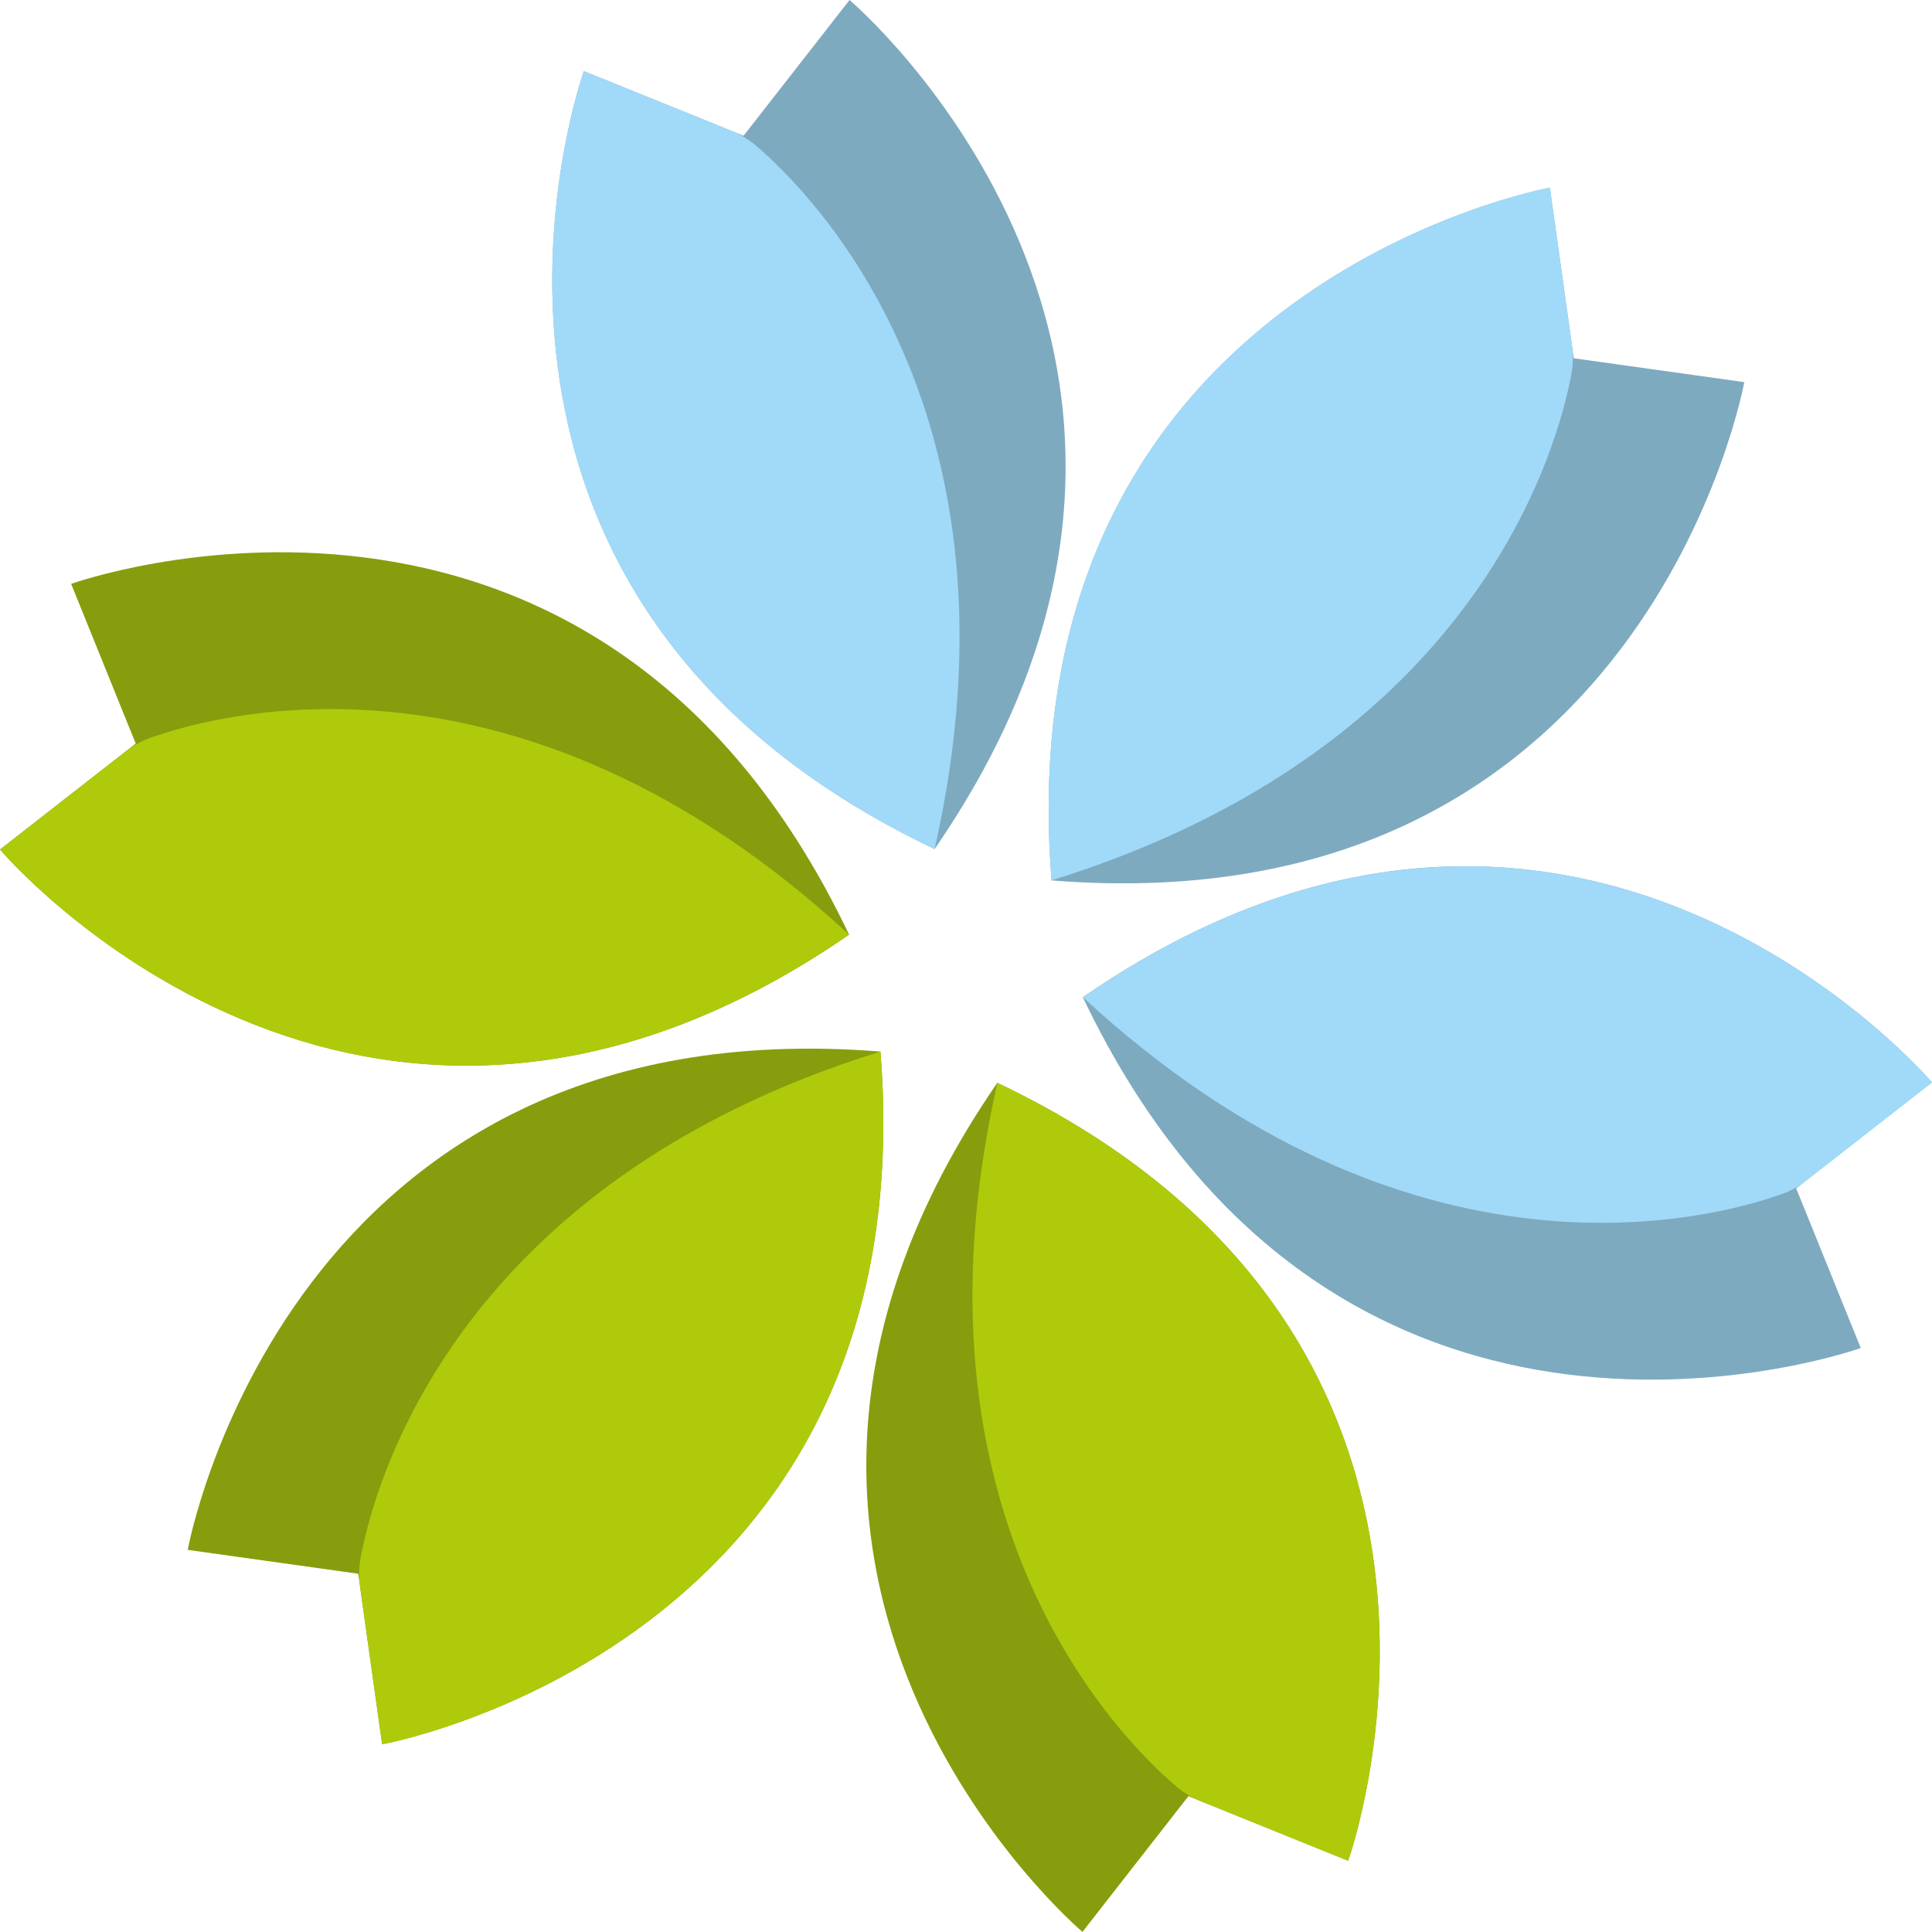
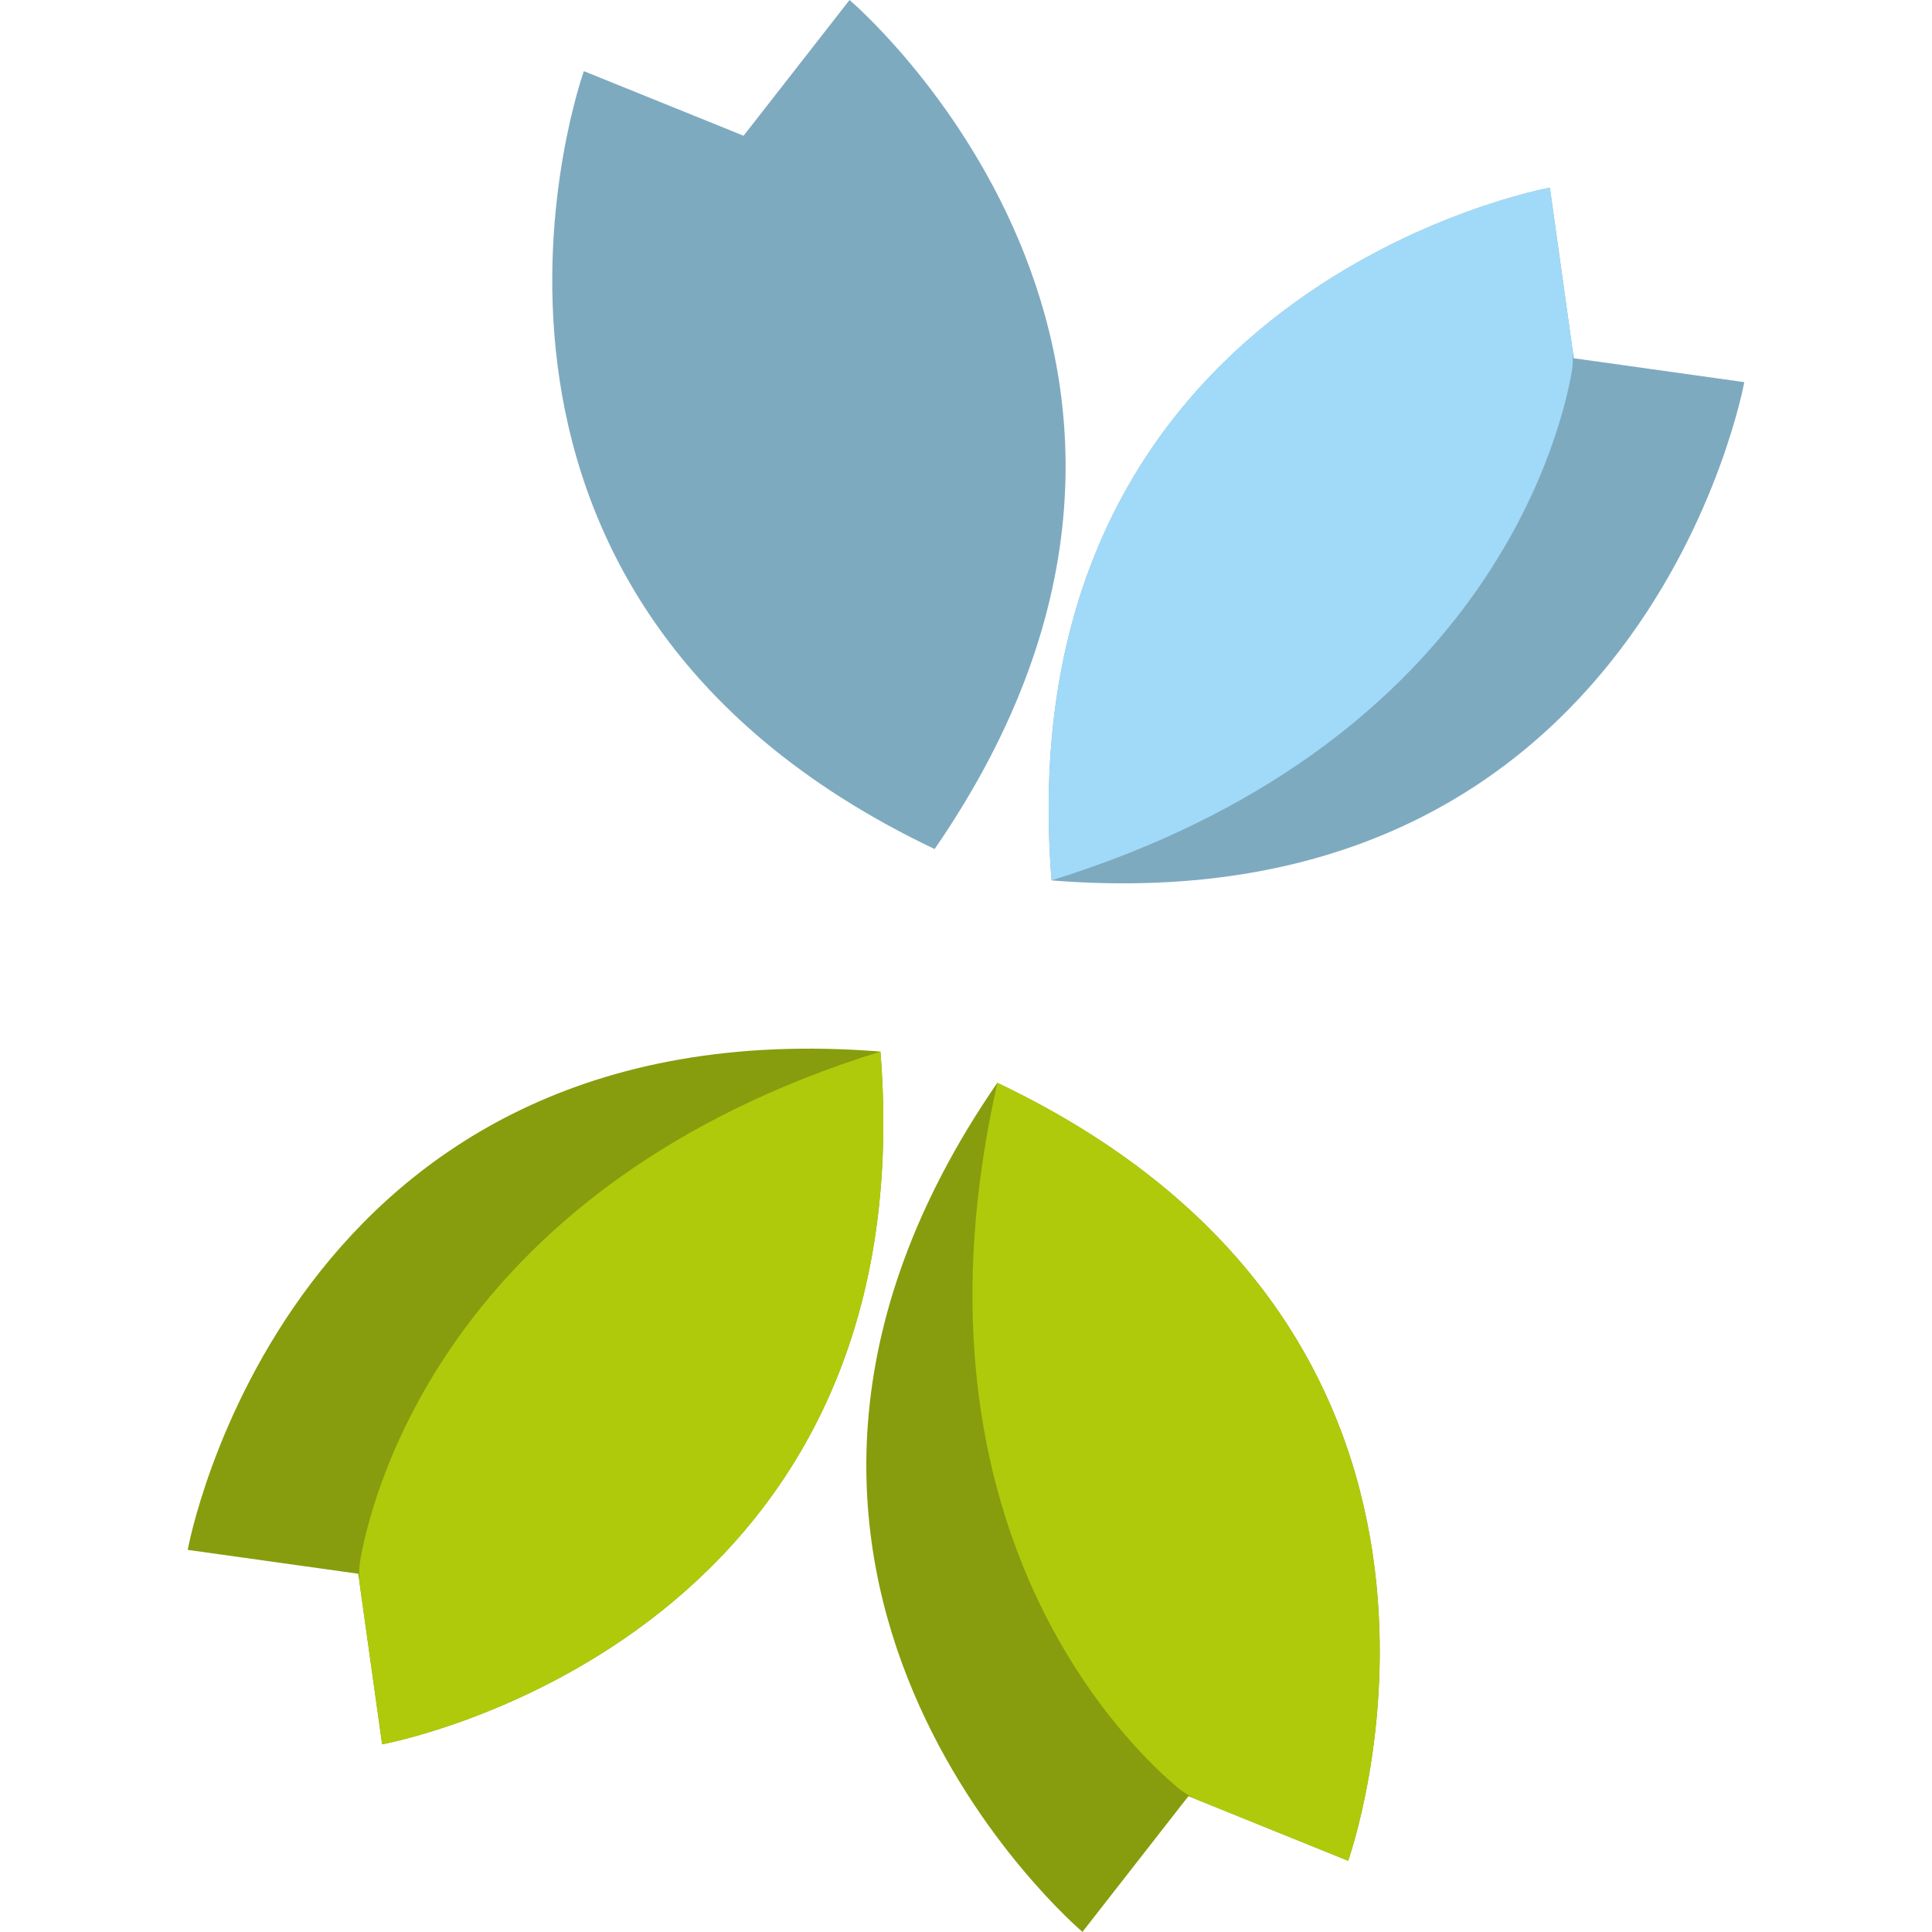
<svg xmlns="http://www.w3.org/2000/svg" id="Camada_2" viewBox="0 0 198.24 198.24">
  <defs>
    <style>.cls-1{fill:#7eaac0;}.cls-1,.cls-2,.cls-3,.cls-4{stroke-width:0px;}.cls-2{fill:#a1daf8;}.cls-3{fill:#879d0d;}.cls-4{fill:#afca0b;}</style>
  </defs>
  <g id="Camada_1-2">
    <g id="_Repetição_radial_">
      <path class="cls-3" d="M90.34,107.9c-60.97-4.86-71.08,51.13-71.08,51.13l16.14,2.26,1.36.19c.1.68.19,1.36.19,1.36l2.26,16.14s55.98-10.11,51.13-71.08Z" />
      <path class="cls-4" d="M37,159.87c-.18.98-.19,1.98-.05,2.97h0s2.26,16.14,2.26,16.14c0,0,55.98-10.11,51.13-71.08-43.77,13.59-51.98,44.58-53.34,51.97Z" />
    </g>
    <g id="_Repetição_radial_-2">
-       <path class="cls-3" d="M87.12,95.9C60.84,40.67,7.3,59.91,7.3,59.91l6.11,15.11.52,1.27c-.54.42-1.08.85-1.08.85L0,87.17s36.75,43.43,87.12,8.74Z" />
-       <path class="cls-4" d="M15.44,75.7c-.94.33-1.81.82-2.6,1.44h0S0,87.17,0,87.17C0,87.17,36.75,130.59,87.12,95.9c-33.66-31.11-64.6-22.73-71.68-20.2Z" />
-     </g>
+       </g>
    <g id="_Repetição_radial_-3">
      <path class="cls-3" d="M102.33,111.11c-34.69,50.38,8.74,87.12,8.74,87.12l10.03-12.85.85-1.08c.64.26,1.27.52,1.27.52l15.11,6.11s19.24-53.54-35.99-79.82Z" />
      <path class="cls-4" d="M120.68,183.29c.76.65,1.62,1.16,2.54,1.53h0s15.11,6.11,15.11,6.11c0,0,19.24-53.54-35.99-79.82-10.11,44.7,12.62,67.31,18.34,72.18Z" />
    </g>
    <path class="cls-1" d="M95.9,87.12C130.59,36.75,87.17,0,87.17,0l-10.03,12.85-.85,1.08c-.64-.26-1.27-.52-1.27-.52l-15.11-6.11s-19.24,53.54,35.99,79.82Z" />
-     <path class="cls-2" d="M77.56,14.94c-.76-.65-1.62-1.16-2.54-1.53h0s-15.11-6.11-15.11-6.11c0,0-19.24,53.54,35.99,79.82,10.11-44.7-12.62-67.31-18.34-72.18Z" />
    <path class="cls-1" d="M107.9,90.34c60.97,4.86,71.08-51.13,71.08-51.13l-16.14-2.26-1.36-.19c-.1-.68-.19-1.36-.19-1.36l-2.26-16.14s-55.98,10.11-51.13,71.08Z" />
    <path class="cls-2" d="M161.24,38.36c.18-.98.19-1.98.05-2.97h0s-2.26-16.14-2.26-16.14c0,0-55.98,10.11-51.13,71.08,43.77-13.59,51.98-44.58,53.34-51.97Z" />
-     <path class="cls-1" d="M111.11,102.33c26.28,55.23,79.82,35.99,79.82,35.99l-6.11-15.11-.52-1.27c.54-.42,1.08-.85,1.08-.85l12.85-10.03s-36.75-43.43-87.12-8.74Z" />
-     <path class="cls-2" d="M182.79,122.54c.94-.33,1.81-.82,2.6-1.44h0s12.85-10.03,12.85-10.03c0,0-36.75-43.43-87.12-8.74,33.66,31.11,64.6,22.73,71.68,20.2Z" />
  </g>
</svg>